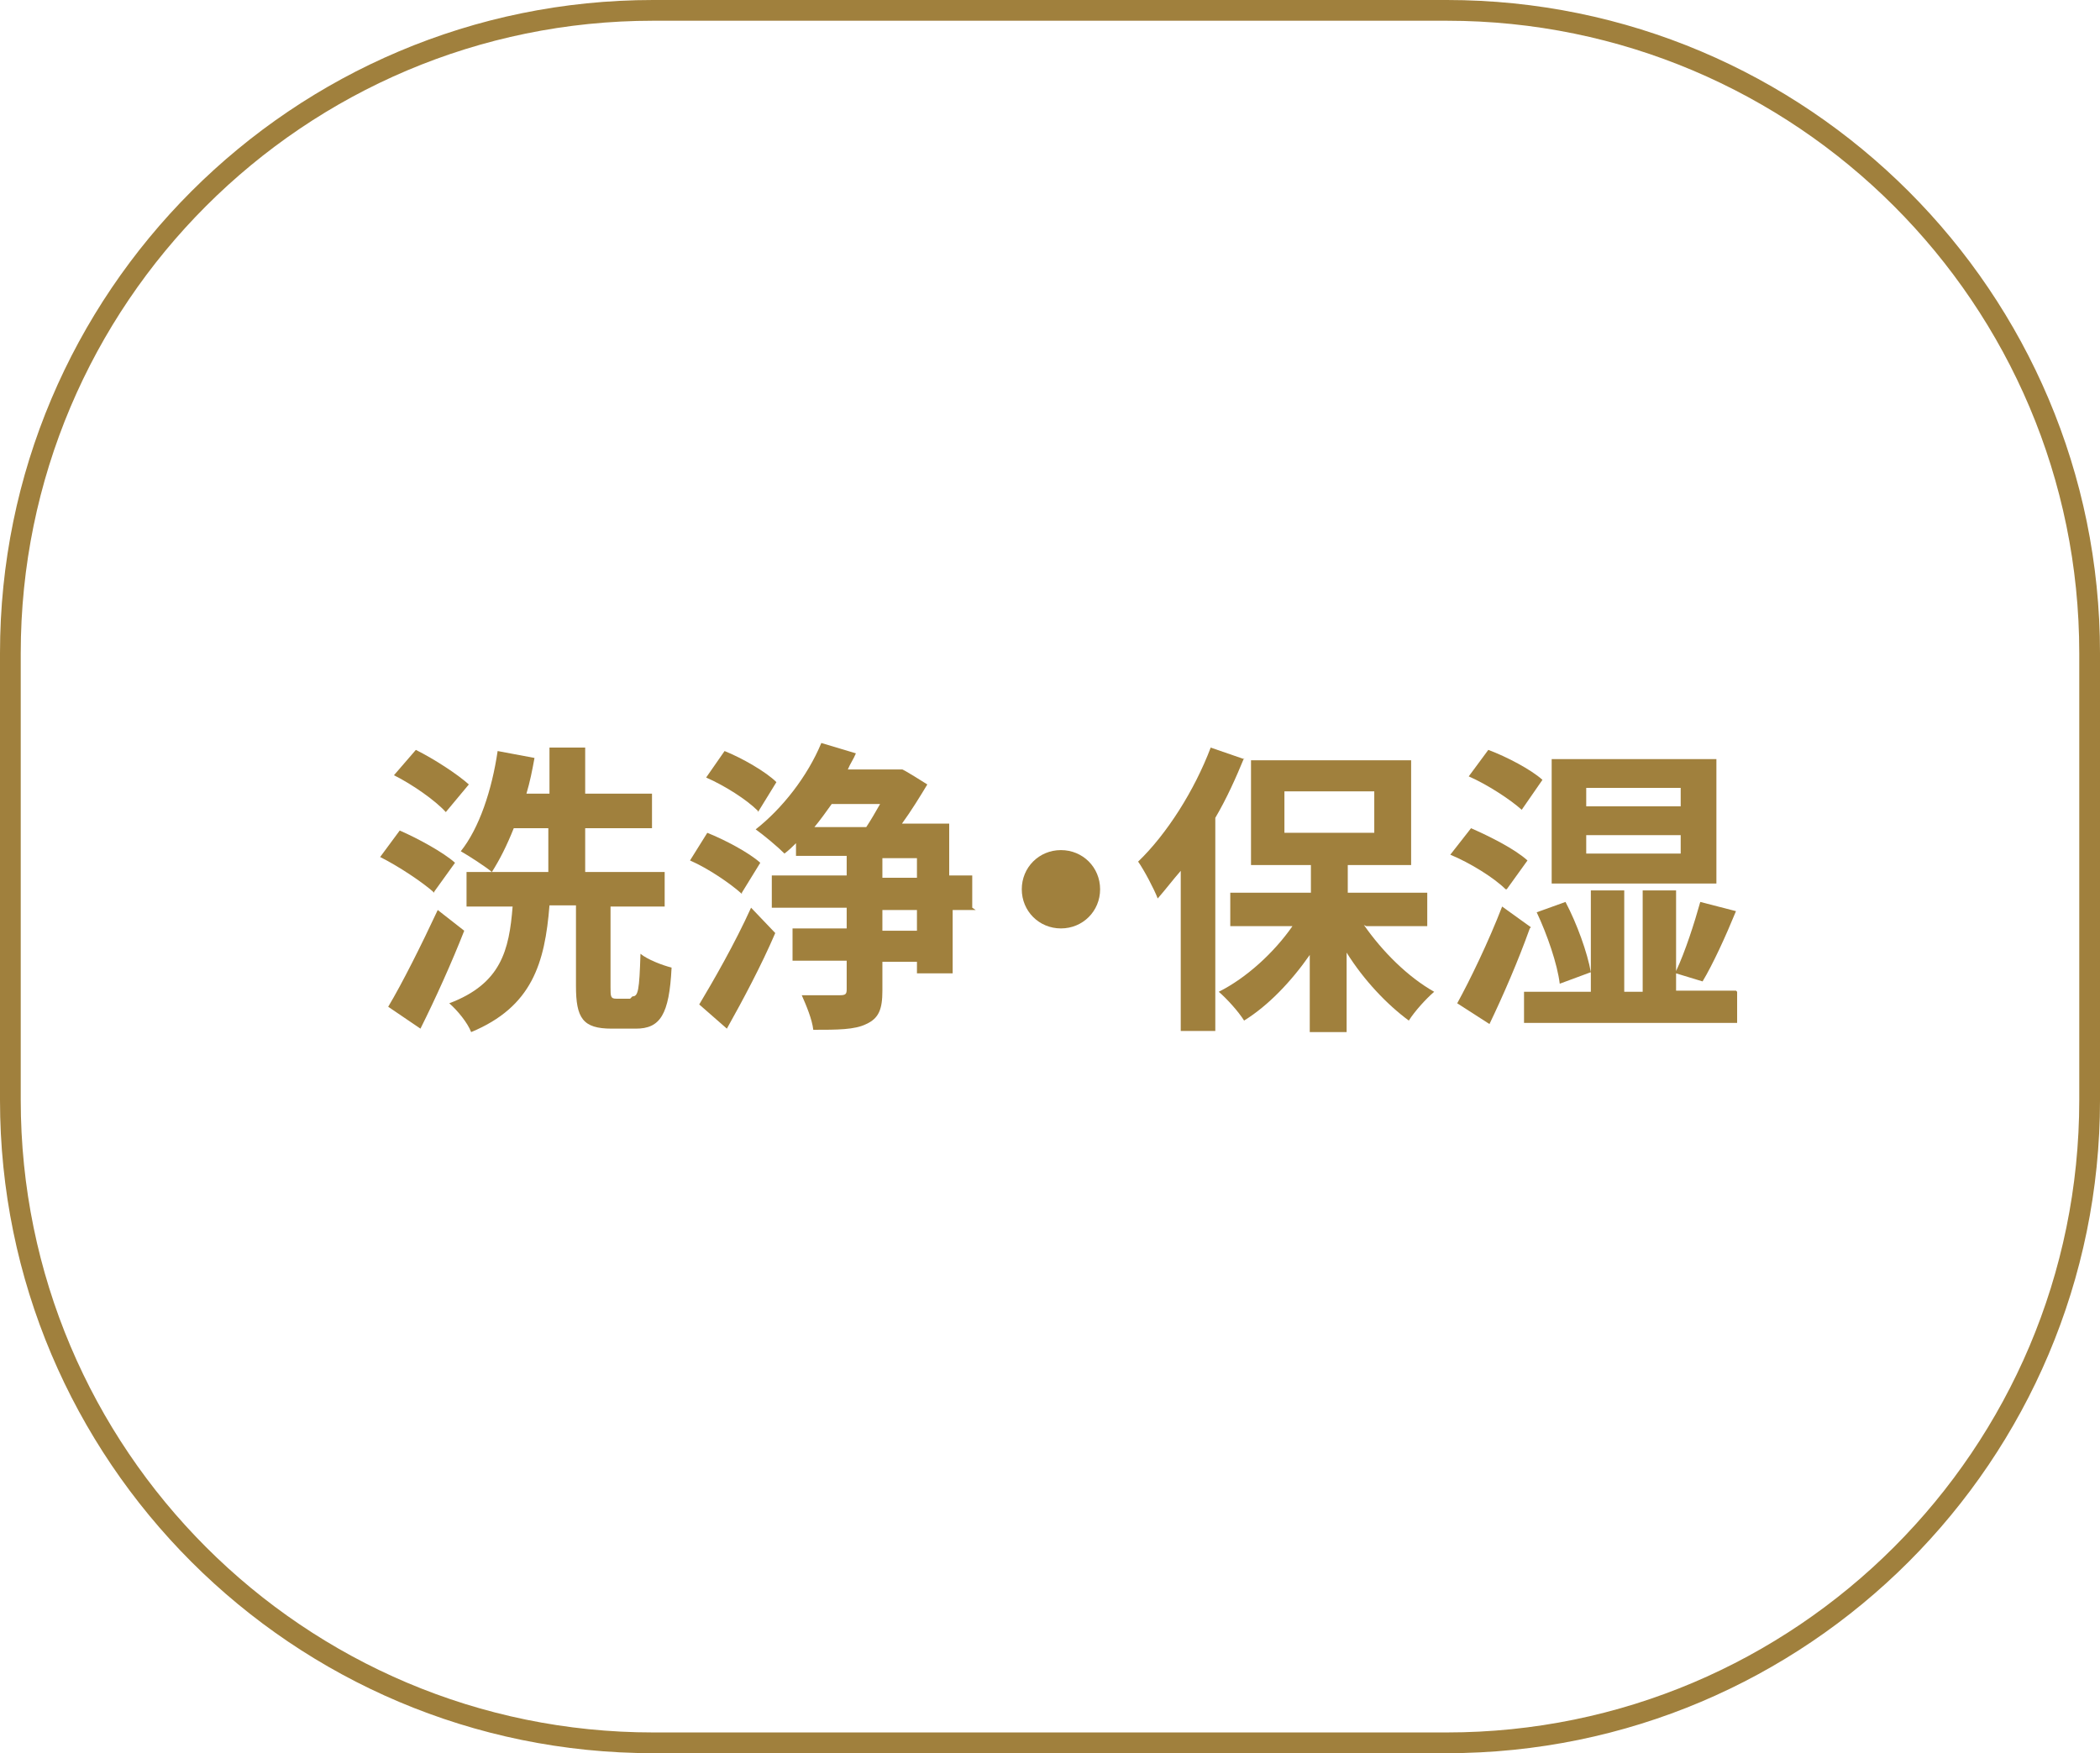
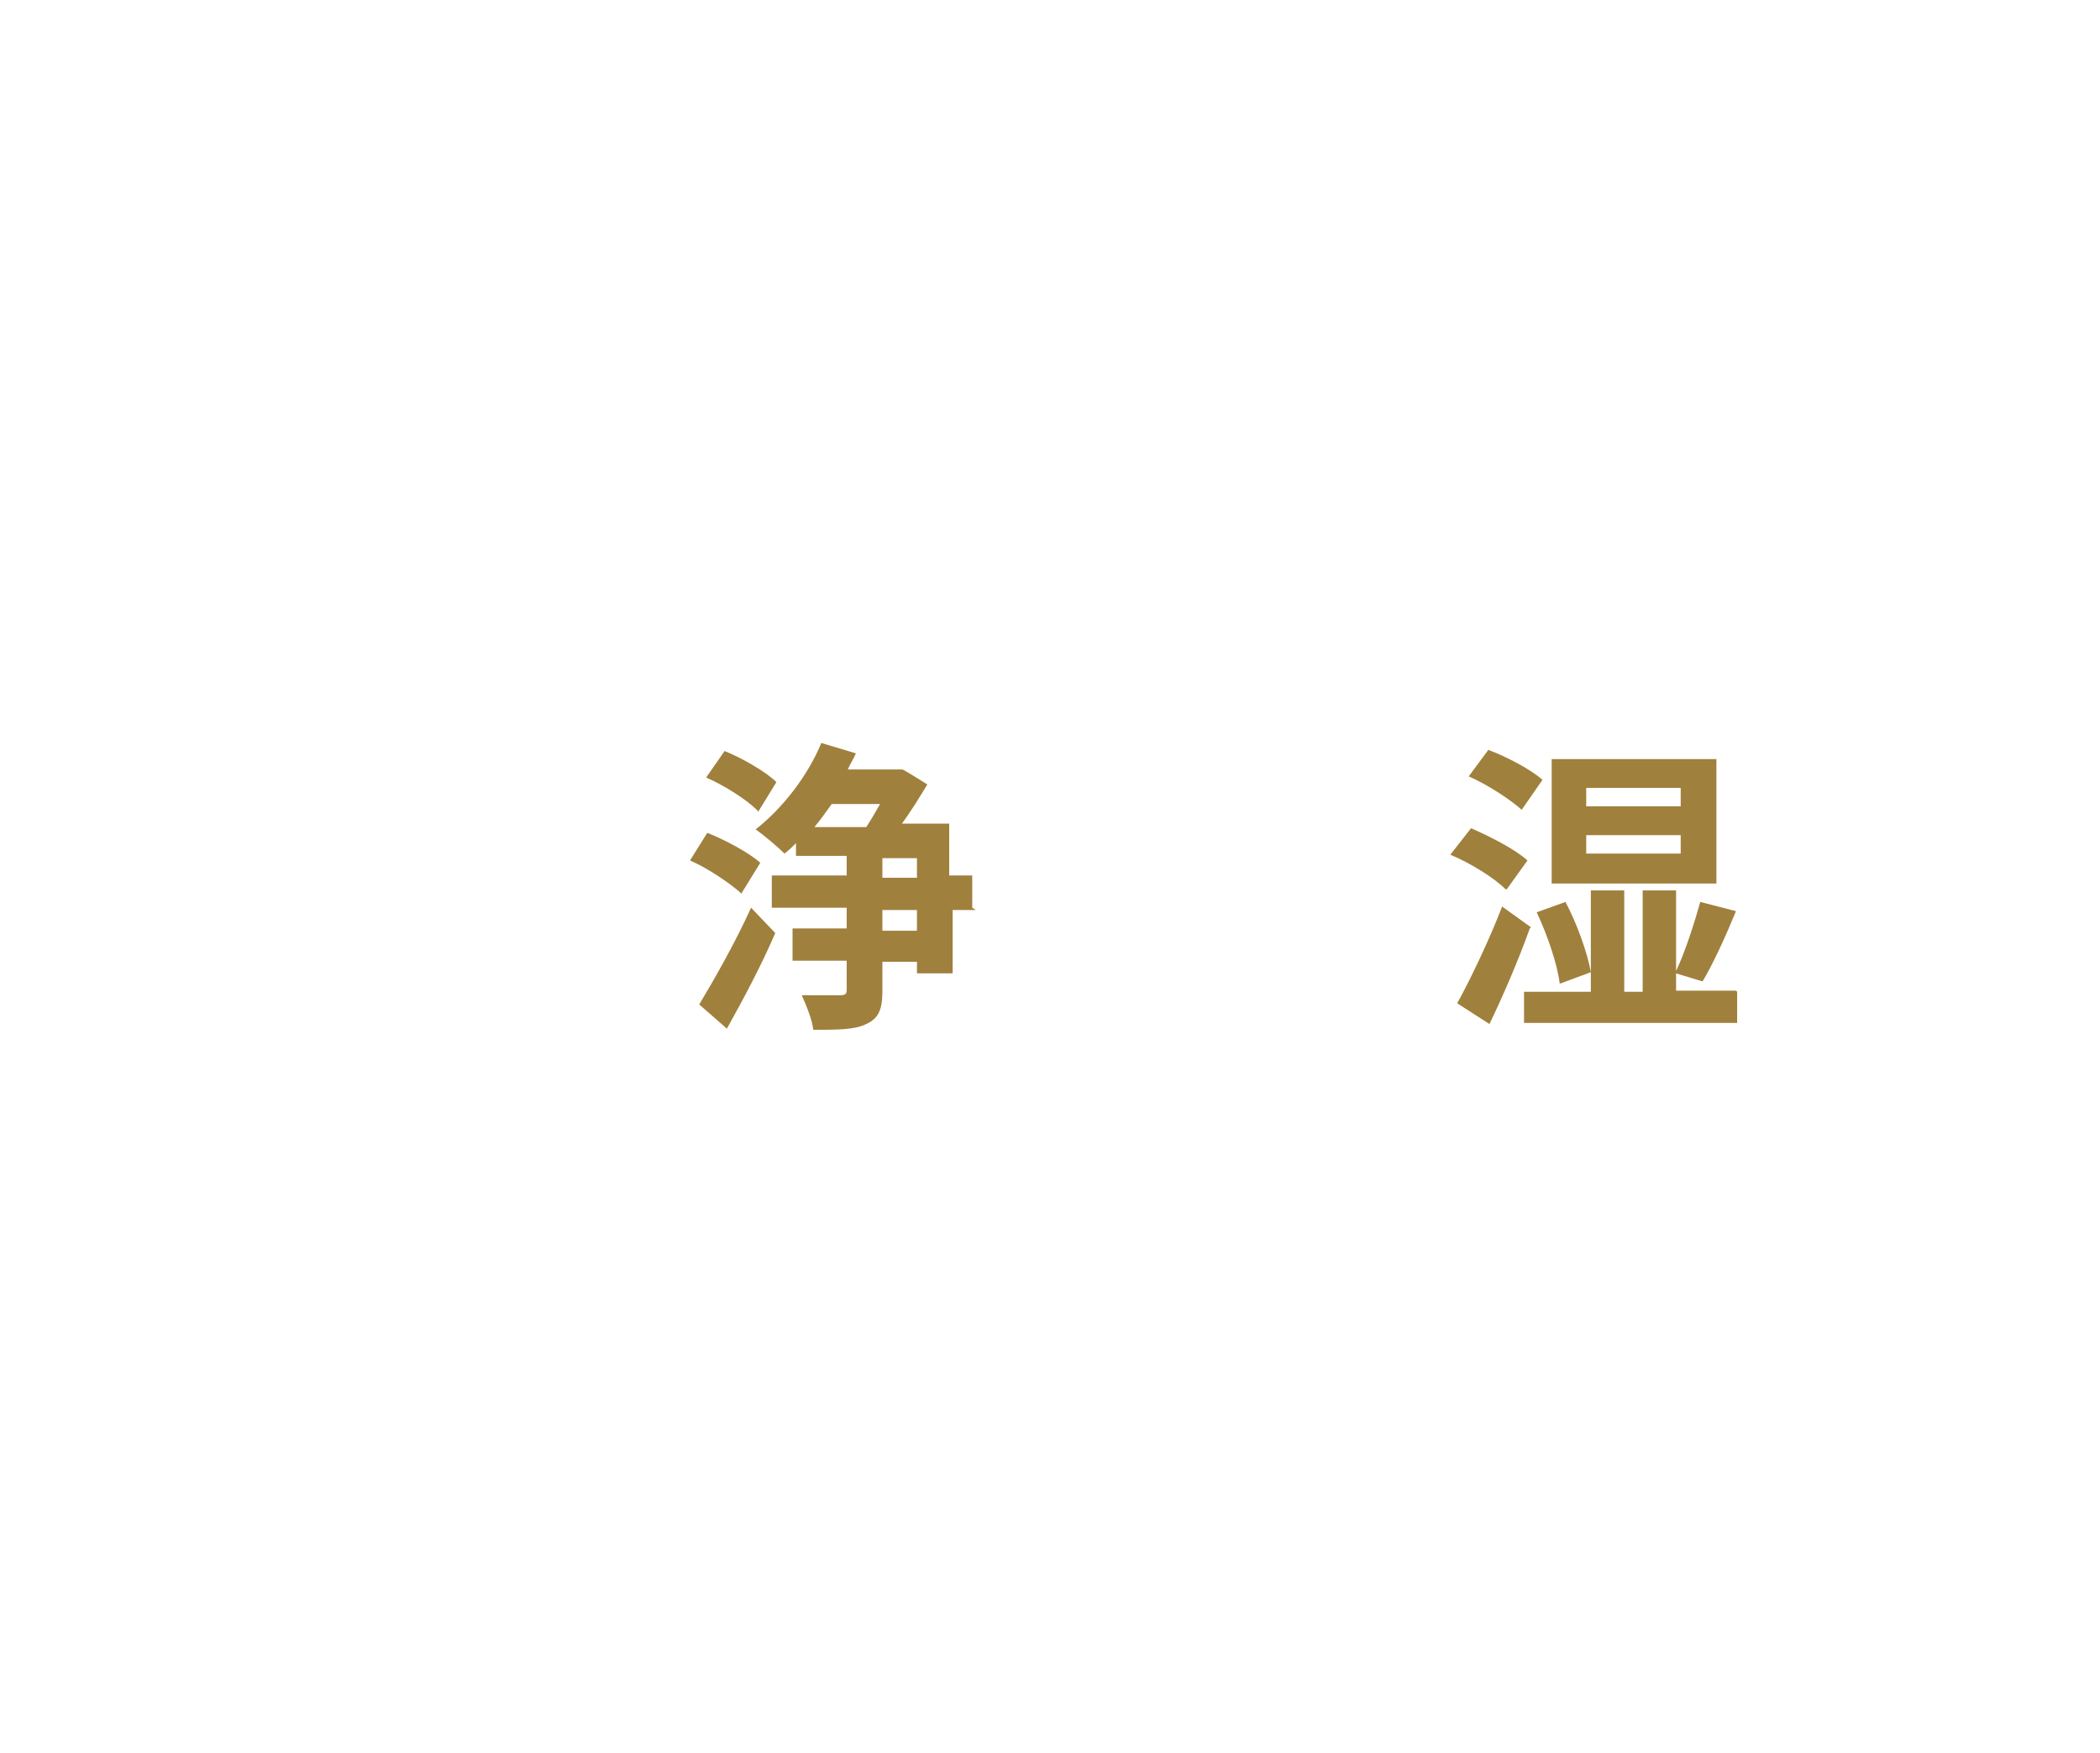
<svg xmlns="http://www.w3.org/2000/svg" id="_レイヤー_1" data-name="レイヤー_1" version="1.1" viewBox="0 0 182.3 152.2">
  <defs>
    <style>
      .st0 {
        fill: #a0803d;
      }
    </style>
  </defs>
-   <path class="st0" d="M125.6,152.2H56.7C25.4,152.2,0,126.8,0,95.5v-38.8C0,25.4,25.4,0,56.7,0h68.9c31.3,0,56.7,25.4,56.7,56.7v38.8c0,31.3-25.4,56.7-56.7,56.7ZM56.7,1.8C26.4,1.8,1.8,26.4,1.8,56.7v38.8c0,30.3,24.6,54.9,54.9,54.9h68.9c30.3,0,54.9-24.6,54.9-54.9v-38.8c0-30.3-24.6-54.9-54.9-54.9H56.7Z" />
  <g>
-     <path class="st0" d="M37.7,77.5c-1-.9-3.1-2.3-4.7-3.1l1.7-2.3c1.6.7,3.8,1.9,4.8,2.8l-1.8,2.5ZM40.3,80.8c-1.1,2.8-2.5,5.9-3.8,8.5l-2.8-1.9c1.2-2,2.9-5.4,4.3-8.4l2.3,1.8ZM38.7,70.5c-.9-1-2.9-2.4-4.5-3.2l1.9-2.2c1.6.8,3.6,2.1,4.6,3l-2,2.4ZM54.9,86.5c.5,0,.6-.5.7-3.7.6.5,1.9,1,2.7,1.2-.2,4.1-1,5.3-3.1,5.3h-2.1c-2.5,0-3.1-.9-3.1-3.7v-7h-2.3c-.4,5-1.5,8.8-6.8,11-.3-.8-1.2-1.9-1.9-2.5,4.5-1.7,5.2-4.6,5.5-8.4h-4v-3h7.1v-3.8h-3c-.6,1.5-1.2,2.7-1.9,3.8-.6-.5-2-1.4-2.7-1.8,1.6-2,2.7-5.3,3.2-8.7l3.2.6c-.2,1.1-.4,2.1-.7,3.1h2v-4h3.1v4h5.8v3h-5.8v3.8h6.9v3h-4.7v7c0,.8,0,1,.5,1h1.2Z" />
    <path class="st0" d="M64.4,77.6c-1-.9-2.9-2.2-4.5-2.9l1.5-2.4c1.5.6,3.6,1.7,4.6,2.6l-1.6,2.6ZM60.7,87.2c1.2-2,3.1-5.3,4.5-8.4l2.1,2.2c-1.2,2.8-2.8,5.8-4.2,8.3l-2.4-2.1ZM65.8,70.4c-1-1-2.9-2.2-4.5-2.9l1.6-2.3c1.5.6,3.6,1.8,4.5,2.7l-1.6,2.6ZM84.7,79h-2v5.5h-3.1v-1h-3v2.5c0,1.6-.3,2.4-1.4,2.9-1,.5-2.5.5-4.6.5-.1-.9-.6-2.1-1-3,1.4,0,2.8,0,3.3,0,.5,0,.6-.1.6-.5v-2.5h-4.7v-2.8h4.7v-1.8h-6.5v-2.8h6.5v-1.7h-4.4v-1.1c-.3.3-.6.6-1,.9-.6-.6-1.8-1.6-2.5-2.1,2.3-1.8,4.5-4.6,5.7-7.5l3,.9c-.2.5-.5.9-.7,1.4h4.7c0-.1,2.2,1.3,2.2,1.3-.6,1-1.4,2.3-2.2,3.4h4.1v4.5h2v2.8ZM72.2,69.8c-.5.7-1,1.4-1.5,2h4.5c.4-.6.8-1.3,1.2-2h-4.2ZM76.6,76.2h3v-1.7h-3v1.7ZM79.6,79h-3v1.8h3v-1.8Z" />
-     <path class="st0" d="M92.1,73.8c1.9,0,3.4,1.5,3.4,3.4s-1.5,3.4-3.4,3.4-3.4-1.5-3.4-3.4,1.5-3.4,3.4-3.4Z" />
-     <path class="st0" d="M108,65.8c-.7,1.7-1.5,3.5-2.5,5.2v18.5h-3v-13.9c-.7.8-1.3,1.6-2,2.4-.3-.8-1.2-2.5-1.7-3.2,2.5-2.4,4.9-6.2,6.3-9.9l2.9,1ZM118.4,80.3c1.6,2.3,3.8,4.5,6.1,5.8-.7.6-1.7,1.7-2.2,2.5-1.9-1.4-3.9-3.5-5.4-5.9v6.9h-3.2v-6.7c-1.6,2.3-3.6,4.4-5.7,5.7-.5-.8-1.5-1.9-2.2-2.5,2.4-1.2,4.8-3.4,6.4-5.7h-5.4v-2.9h7v-2.4h-5.2v-9.1h13.9v9.1h-5.5v2.4h6.9v2.9h-5.3ZM111.5,72.3h7.8v-3.6h-7.8v3.6Z" />
    <path class="st0" d="M130.7,77.2c-1-1-3.1-2.3-4.8-3l1.8-2.3c1.6.7,3.8,1.8,4.9,2.8l-1.8,2.5ZM132.8,80.6c-1,2.8-2.3,5.8-3.5,8.3l-2.8-1.8c1.1-2,2.7-5.3,3.9-8.4l2.5,1.8ZM132.1,70.3c-1-.9-3-2.2-4.6-2.9l1.7-2.3c1.6.6,3.7,1.7,4.7,2.6l-1.8,2.6ZM150.8,86.1v2.7h-18.5v-2.7h5.8v-8.8h2.9v8.8h1.6v-8.8h2.9v7c.8-1.7,1.6-4.2,2.1-6l3.1.8c-.9,2.2-2,4.6-2.9,6.1l-2.3-.7v1.5h5.2ZM135.4,85.4c-.2-1.7-1.1-4.3-2-6.2l2.5-.9c1,1.9,1.9,4.4,2.2,6.1l-2.7,1ZM149,76.7h-14.3v-10.8h14.3v10.8ZM145.9,68.4h-8.2v1.6h8.2v-1.6ZM145.9,72.5h-8.2v1.6h8.2v-1.6Z" />
  </g>
</svg>